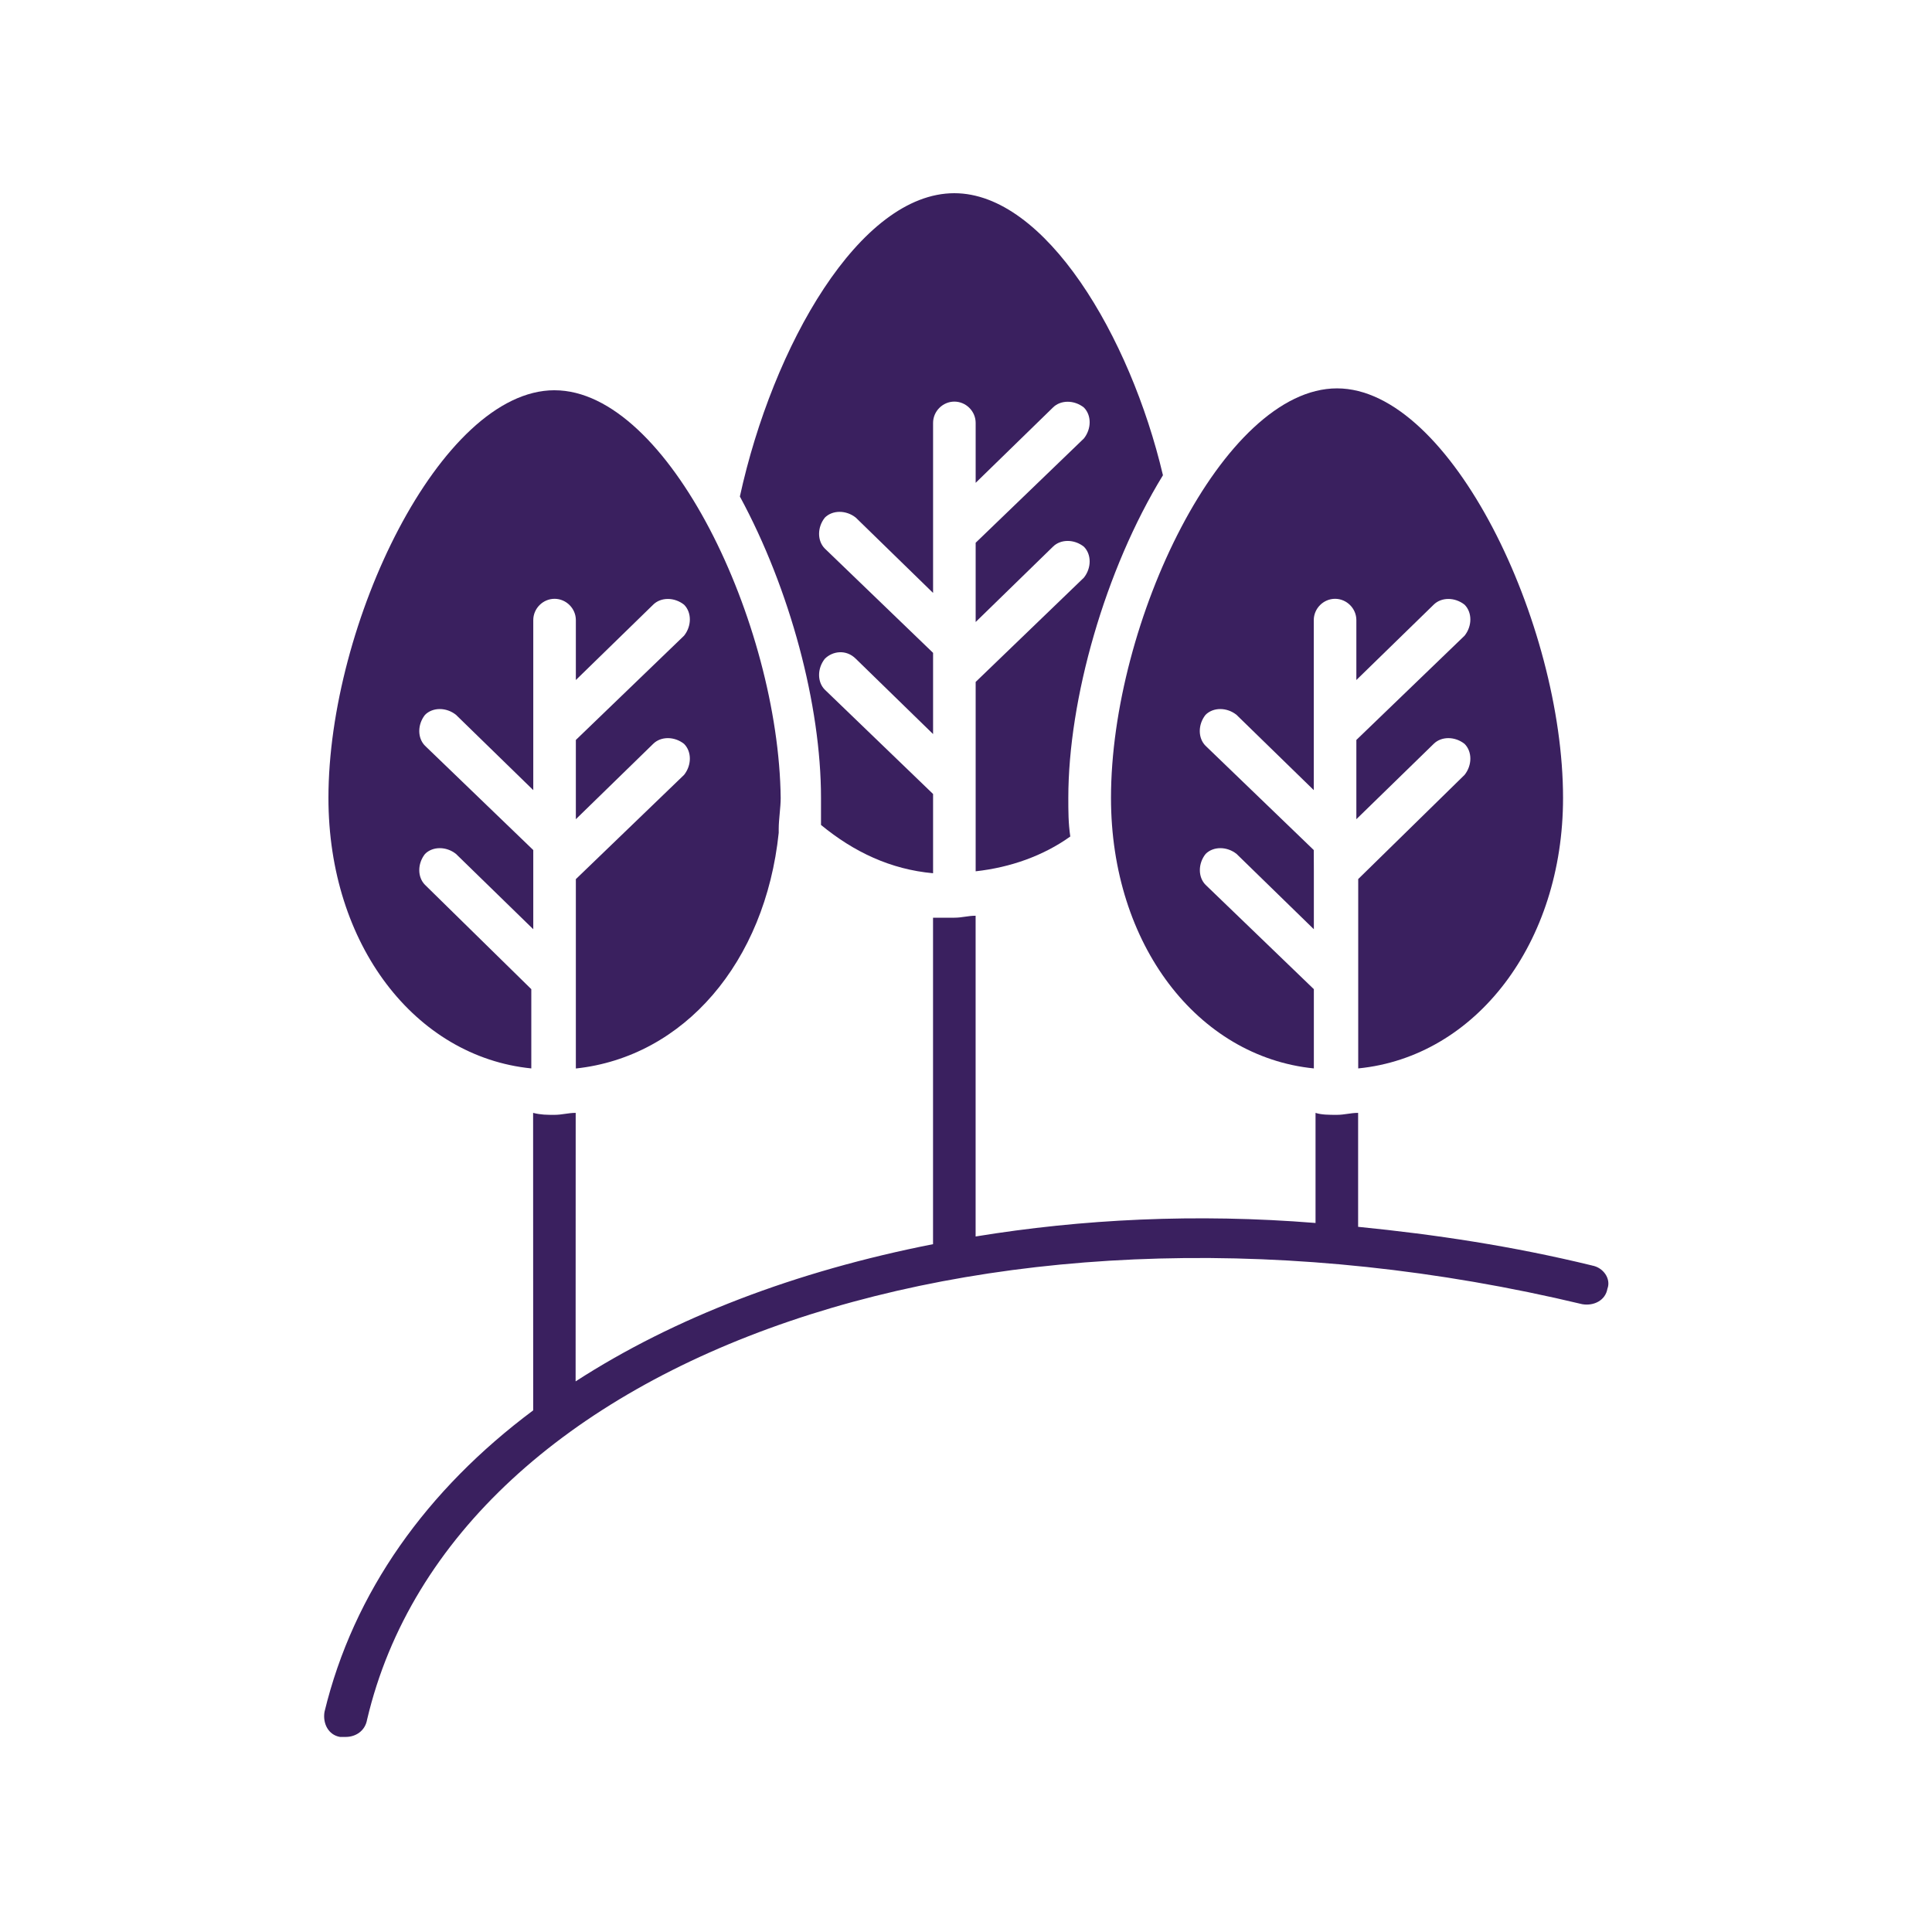
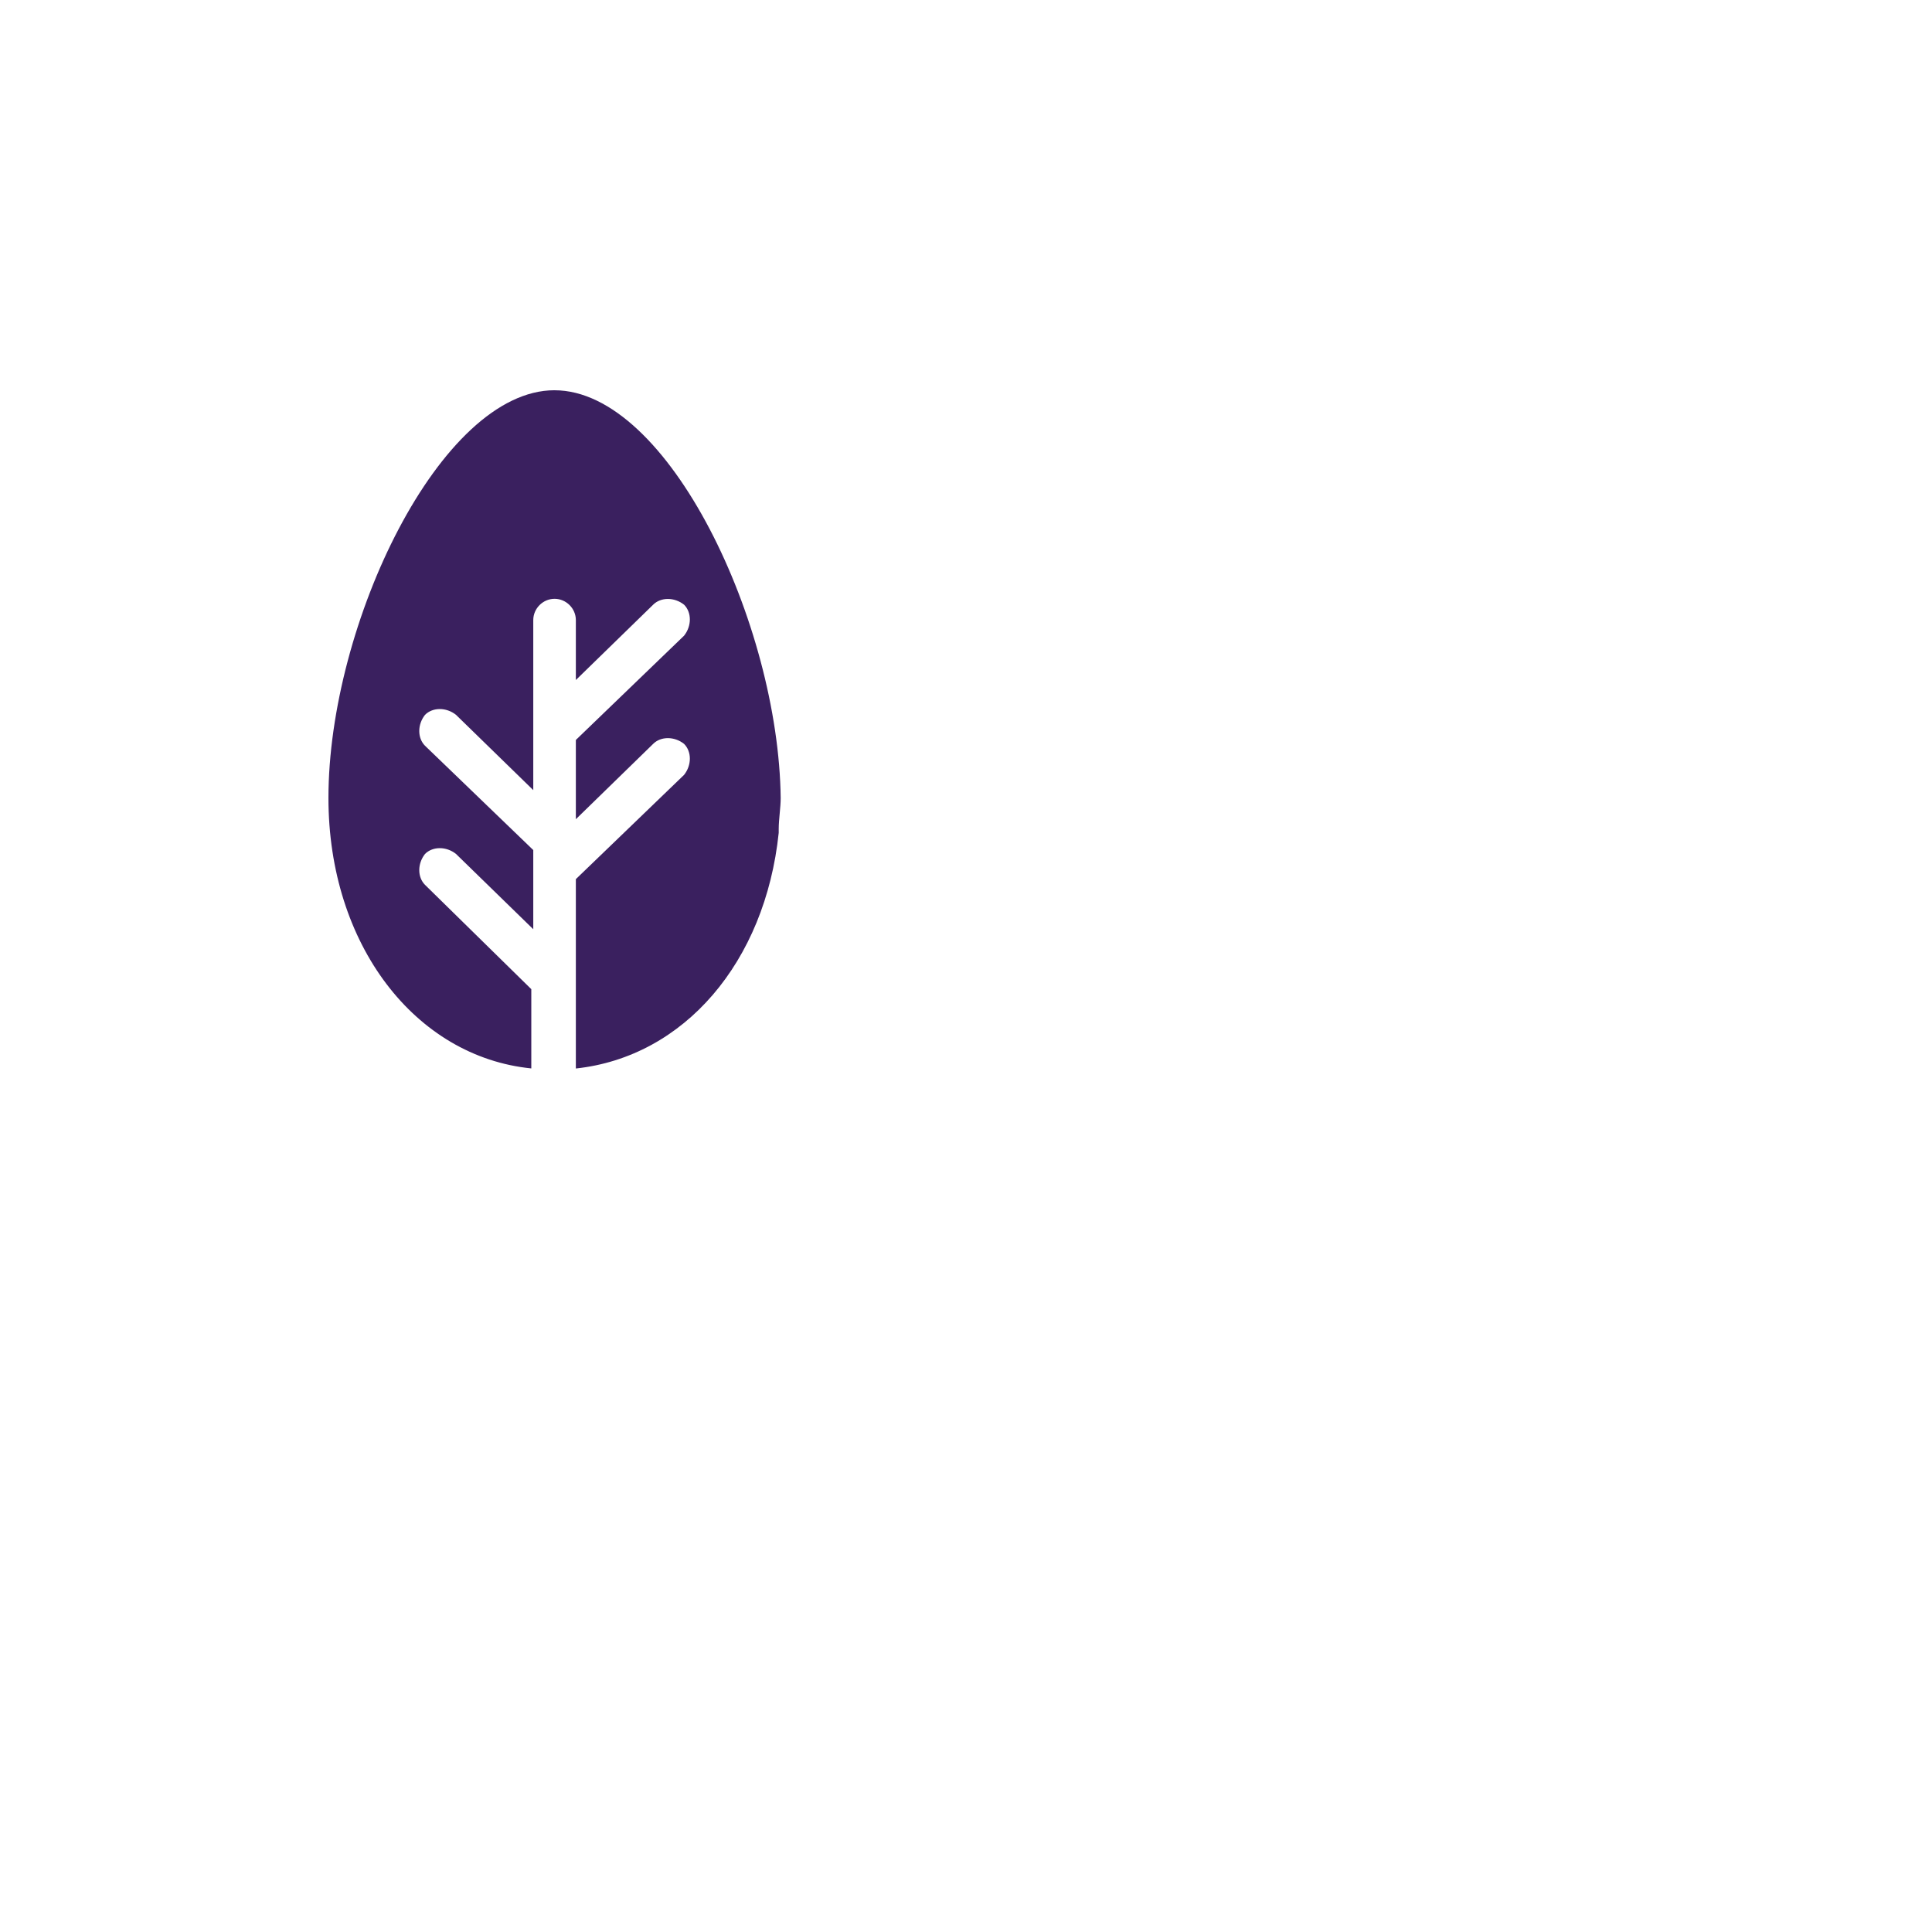
<svg xmlns="http://www.w3.org/2000/svg" viewBox="0 0 100 100" fill-rule="evenodd">
-   <path d="m82.398 65.5c-4.102-1-8.102-1.602-12.102-2v-5.898c-0.398 0-0.699 0.102-1.102 0.102-0.398 0-0.801 0-1.102-0.102v5.699c-6.195-0.5-12.094-0.199-17.594 0.699v-16.602c-0.398 0-0.699 0.102-1.102 0.102h-1.102v16.898c-7.102 1.398-13.398 3.801-18.5 7.102l0.004-13.898c-0.398 0-0.699 0.102-1.102 0.102-0.398 0-0.699 0-1.102-0.102l0.004 15.398c-5.5 4.102-9.301 9.398-10.801 15.602-0.102 0.602 0.199 1.199 0.801 1.301h0.301c0.5 0 1-0.301 1.102-0.898 4.5-19.102 32.801-28.699 62.898-21.5 0.602 0.102 1.199-0.199 1.301-0.801 0.195-0.504-0.203-1.102-0.805-1.203z" fill="#3a205f" />
  <path d="m28.699 20.199c-5.898 0-11.699 12.102-11.699 21.102 0 7.602 4.5 13.398 10.5 14v-4.102l-5.5-5.398c-0.398-0.398-0.398-1.102 0-1.602 0.398-0.398 1.102-0.398 1.602 0l4 3.898v-4.098l-5.602-5.398c-0.398-0.398-0.398-1.102 0-1.602 0.398-0.398 1.102-0.398 1.602 0l4 3.898v-8.801c0-0.602 0.5-1.102 1.102-1.102s1.102 0.5 1.102 1.102v3.102l4-3.898c0.398-0.398 1.102-0.398 1.602 0 0.398 0.398 0.398 1.102 0 1.602l-5.602 5.398v4.102l4-3.898c0.398-0.398 1.102-0.398 1.602 0 0.398 0.398 0.398 1.102 0 1.602l-5.602 5.398v9.801c5.602-0.602 9.801-5.5 10.5-12.199v-0.199c0-0.5 0.102-1.102 0.102-1.602-0.105-9.004-5.805-21.105-11.707-21.105z" fill="#3a205f" />
-   <path d="m49.398 10c-4.898 0-9.398 7.898-11.102 15.699 2.602 4.801 4.199 10.801 4.199 15.602v1.398c1.699 1.398 3.602 2.301 5.801 2.5v-4.102l-5.602-5.398c-0.398-0.398-0.398-1.102 0-1.602 0.398-0.398 1.102-0.5 1.602 0l4 3.898v-4.203l-5.602-5.398c-0.398-0.398-0.398-1.102 0-1.602 0.398-0.398 1.102-0.398 1.602 0l4 3.898v-8.801c0-0.602 0.5-1.102 1.102-1.102 0.602 0 1.102 0.5 1.102 1.102v3.102l4-3.898c0.398-0.398 1.102-0.398 1.602 0 0.398 0.398 0.398 1.102 0 1.602l-5.602 5.398v4.102l4-3.898c0.398-0.398 1.102-0.398 1.602 0 0.398 0.398 0.398 1.102 0 1.602l-5.602 5.398v9.801c1.801-0.199 3.5-0.801 4.898-1.801-0.102-0.699-0.102-1.301-0.102-2 0-5.102 1.898-11.801 4.898-16.699-1.695-7.199-6.094-14.598-10.797-14.598z" fill="#3a205f" />
-   <path d="m70.301 45.5v5.102 0.199 4.5c6.102-0.602 10.602-6.5 10.602-14 0-9-5.801-21.199-11.699-21.199s-11.699 12.102-11.699 21.199c0 7.602 4.5 13.398 10.5 14v-4.102l-5.602-5.398c-0.398-0.398-0.398-1.102 0-1.602 0.398-0.398 1.102-0.398 1.602 0l4 3.898v-3l-0.004-1.098-5.602-5.398c-0.398-0.398-0.398-1.102 0-1.602 0.398-0.398 1.102-0.398 1.602 0l4 3.898v-8.801c0-0.602 0.5-1.102 1.102-1.102 0.602 0 1.102 0.5 1.102 1.102v3.102l4-3.898c0.398-0.398 1.102-0.398 1.602 0 0.398 0.398 0.398 1.102 0 1.602l-5.602 5.398v4.102l4-3.898c0.398-0.398 1.102-0.398 1.602 0 0.398 0.398 0.398 1.102 0 1.602z" fill="#3a205f" />
</svg>